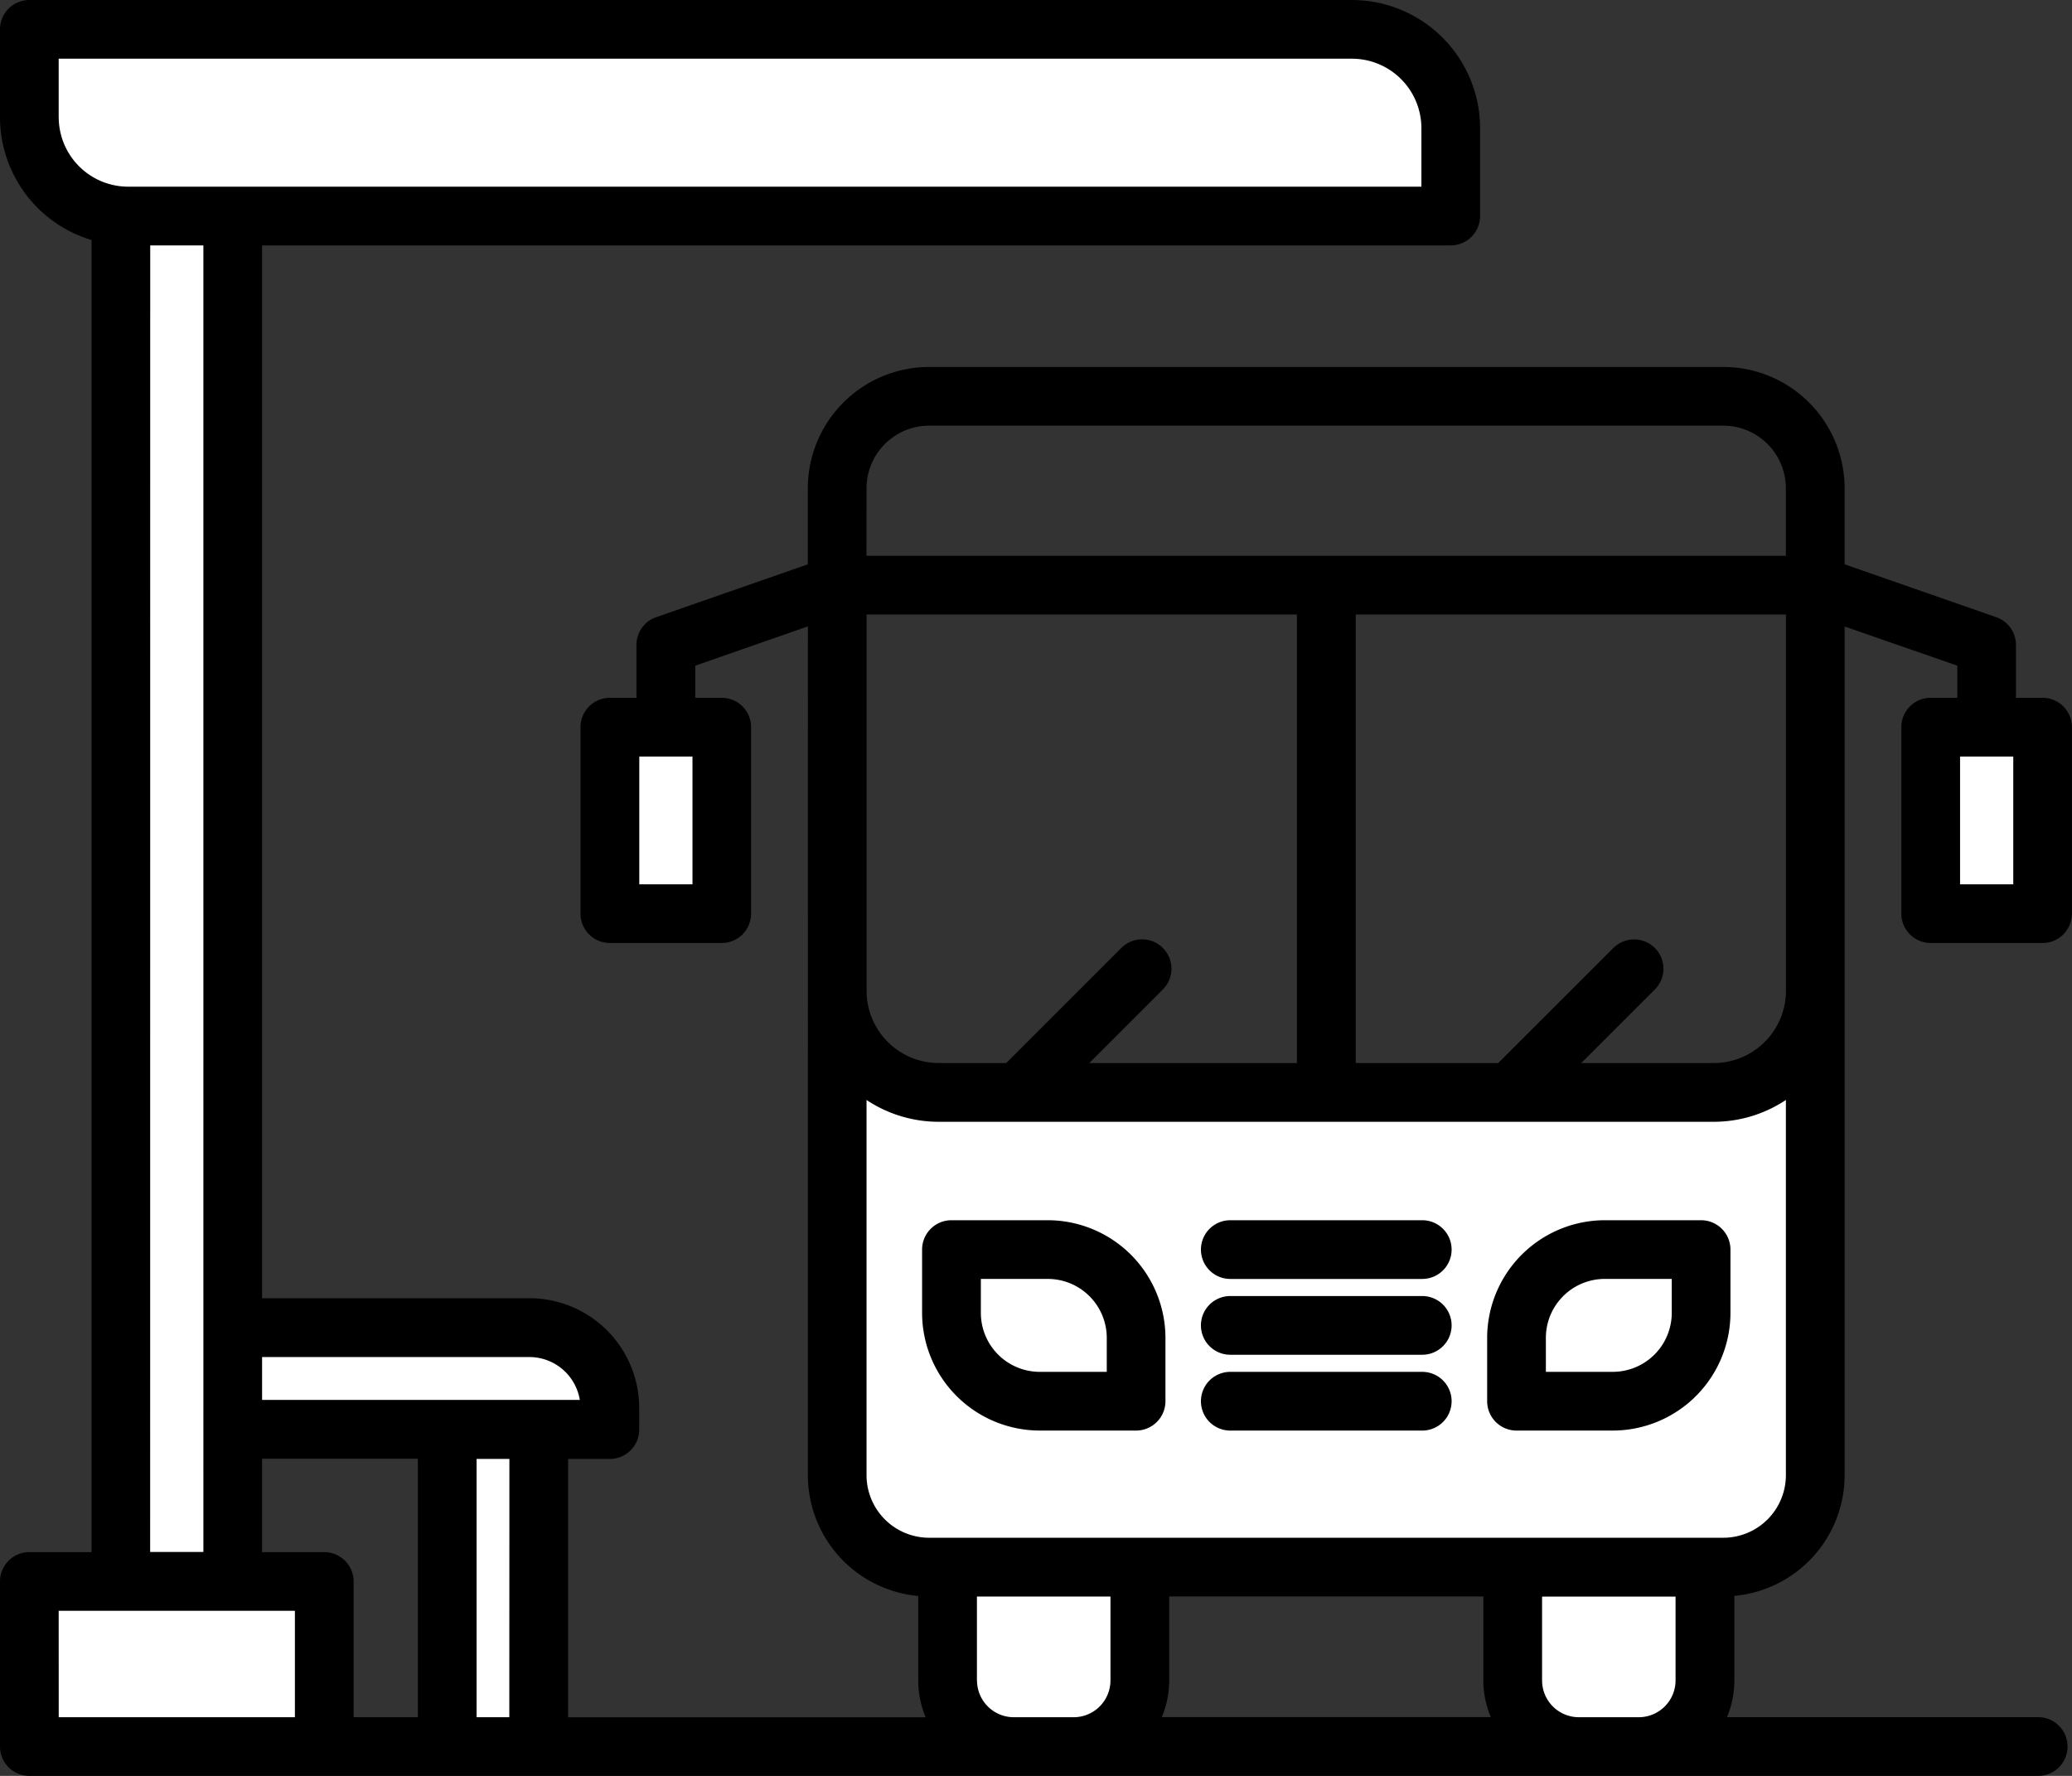
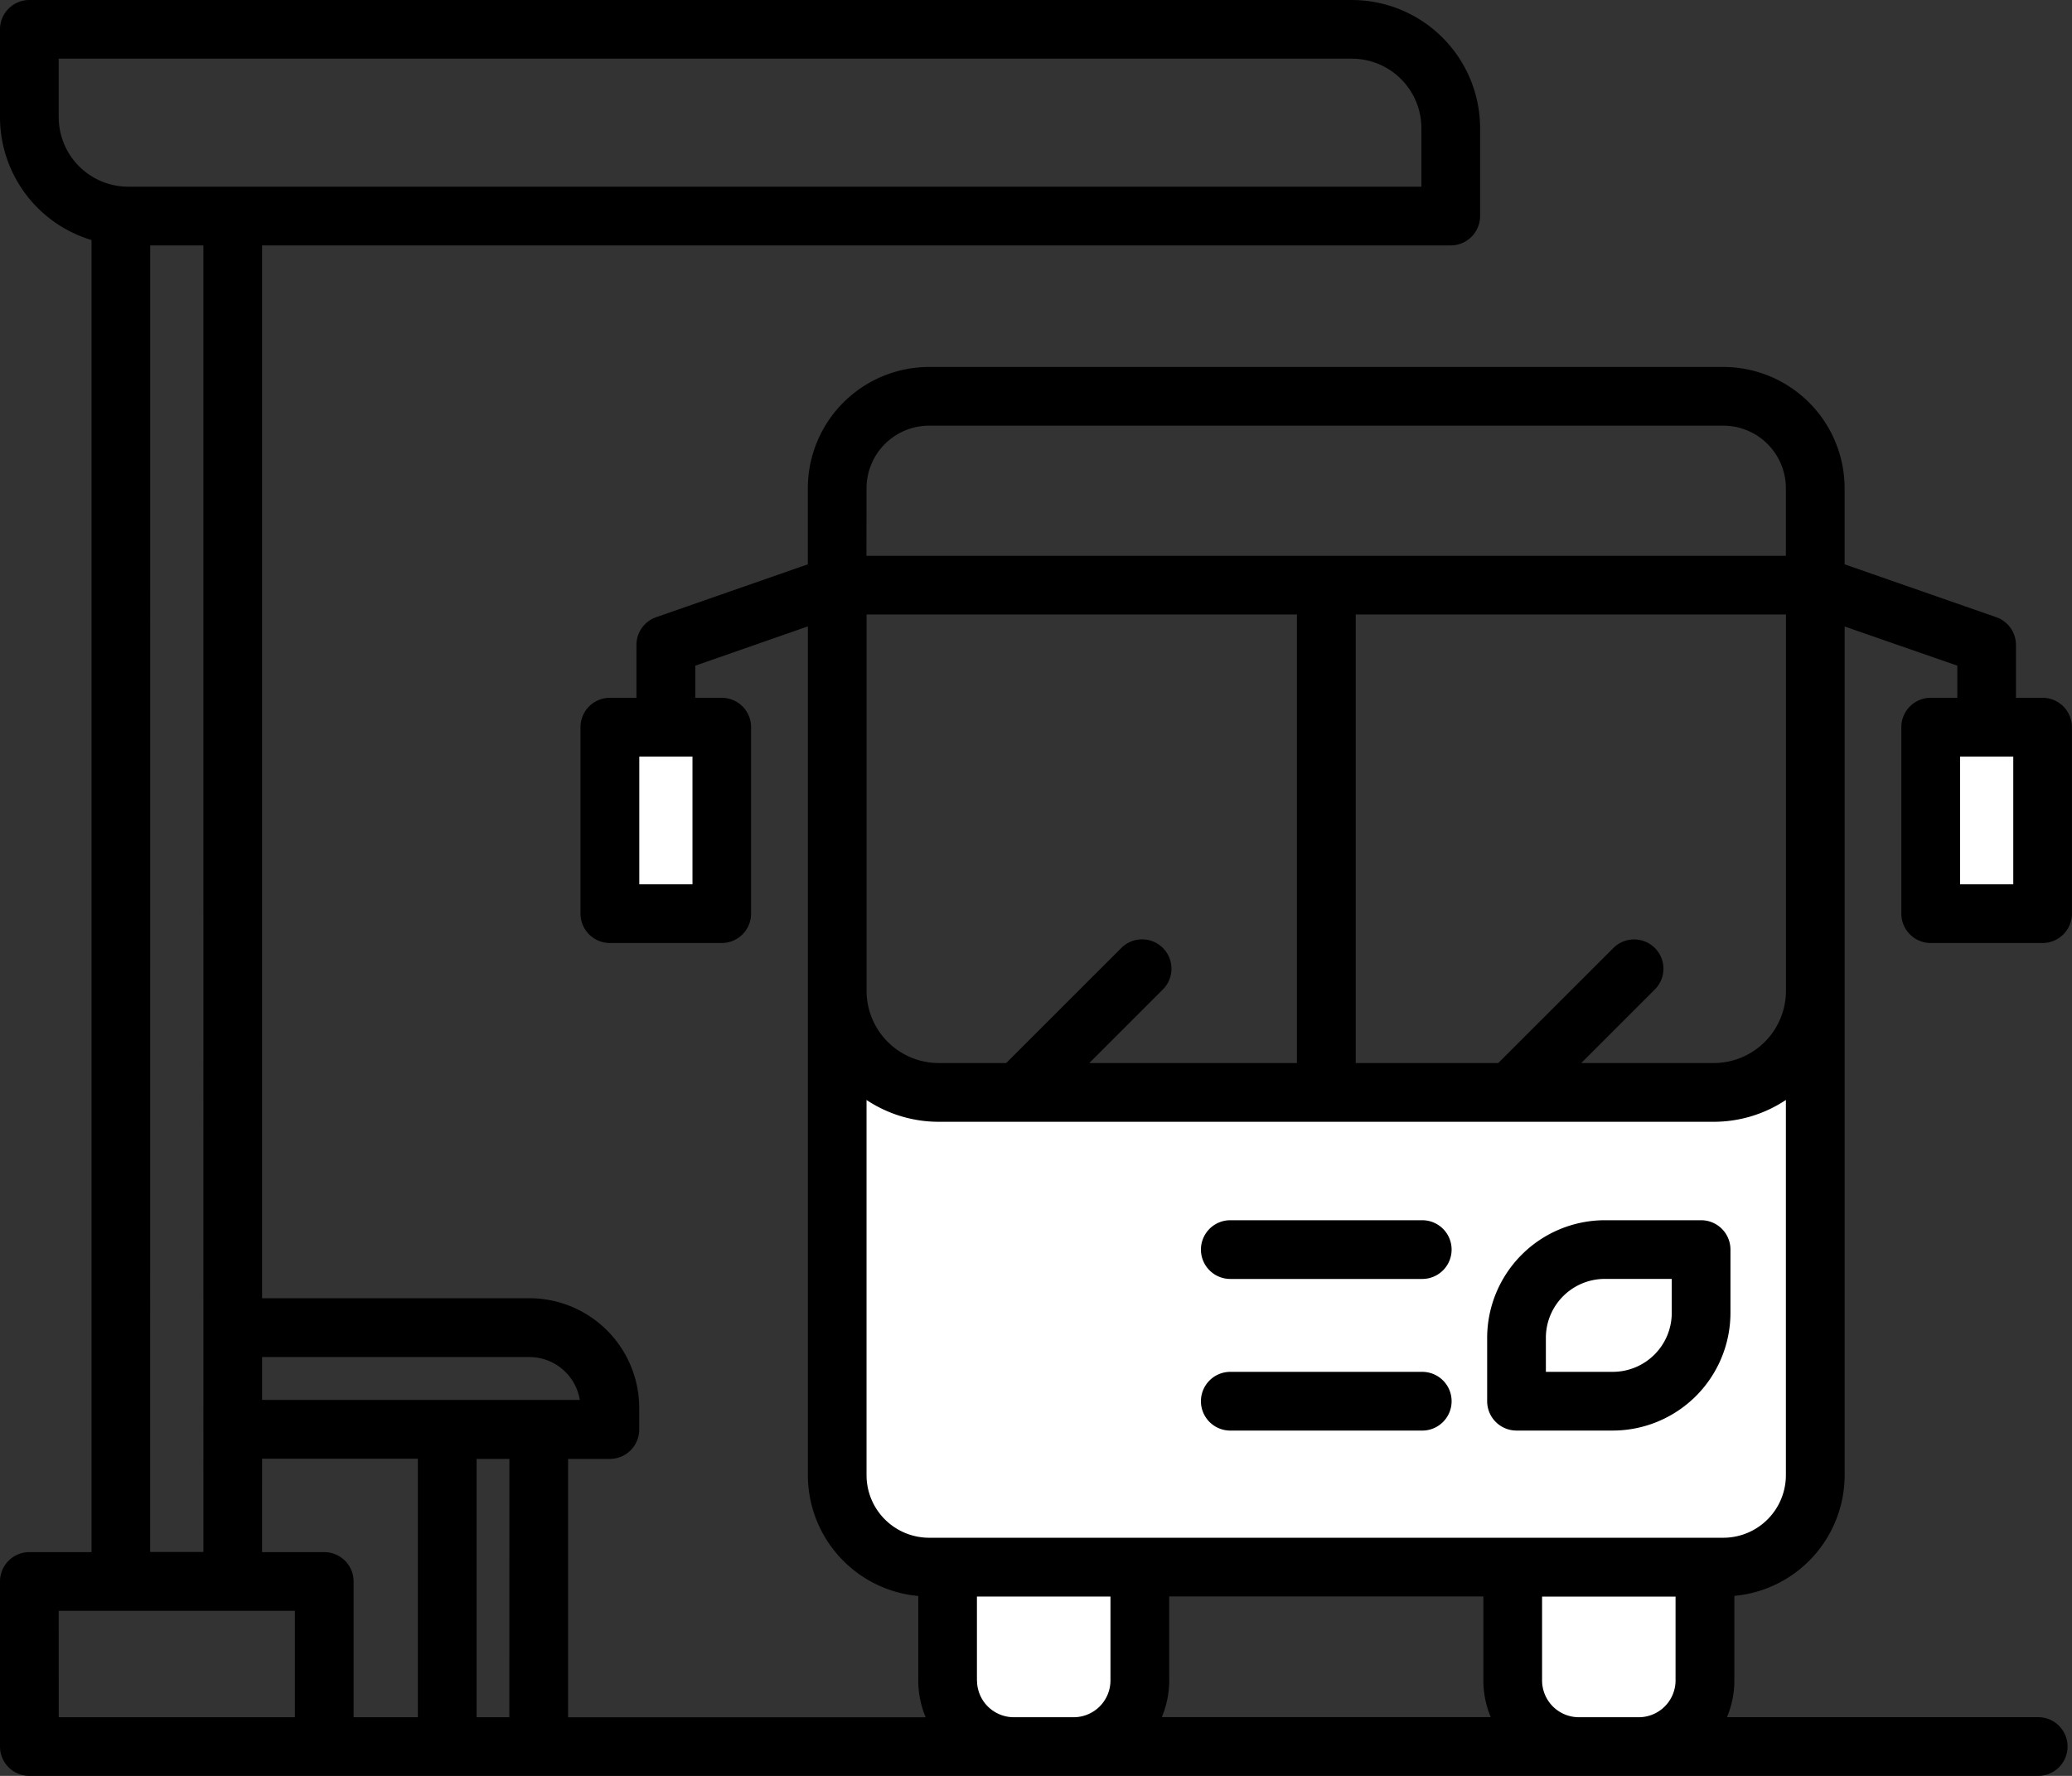
<svg xmlns="http://www.w3.org/2000/svg" width="101.864" height="87.313" viewBox="0 0 101.864 87.313">
  <rect x="0" y="0" width="101.864" height="87.313" fill="#333333" stroke="none" />
  <g id="Groupe_14" data-name="Groupe 14" transform="translate(-587 -2372.344)">
-     <path id="Tracé_181" data-name="Tracé 181" d="M614.094,2458.409h-5.91V2442.39h5.337Z" fill="#fff" />
-     <path id="Tracé_182" data-name="Tracé 182" d="M602.52,2458.409h-14.6l.778-8.317h4.434v-66.441l-5.212-3.873.778-6.4h67.012l2.255,3.167.672,6.344H598.407v54.583h15.981l3.019,5.4h-19v7.225h4.613Z" fill="#fff" />
    <path id="Tracé_183" data-name="Tracé 183" d="M616.953,2417.077h5.71v-8.689h-6.256Z" fill="#fff" />
    <path id="Tracé_184" data-name="Tracé 184" d="M616.953,2417.077h5.71v-8.689h-6.256Z" transform="translate(65)" fill="#fff" />
    <path id="Tracé_185" data-name="Tracé 185" d="M627.956,2401.25h47.7v-6.7l-3.475-2.865H631.858l-3.9,3.921Z" fill="none" stroke="#707070" stroke-width="1" />
    <path id="Tracé_186" data-name="Tracé 186" d="M629.381,2425.69h46.2v20.733l-2.227,2.8h-2.771v9.215h-9.211v-9.215H642.92v9.215h-9.15v-9.215h-3.625l-2-3.392V2425.69Z" fill="#fff" />
    <g id="bus-stop" transform="translate(584.75 2361.272)">
-       <path id="Tracé_167" data-name="Tracé 167" d="M63,94.149h4.732a1.444,1.444,0,0,0,1.443-1.443V89.593a5.793,5.793,0,0,0-5.784-5.785H58.654a1.443,1.443,0,0,0-1.443,1.443v3.112A5.793,5.793,0,0,0,63,94.149Zm-2.9-7.455h3.29a2.9,2.9,0,0,1,2.9,2.9v1.669H63a2.9,2.9,0,0,1-2.9-2.9Z" transform="translate(-9.629 -12.743)" />
      <path id="Tracé_168" data-name="Tracé 168" d="M92.334,94.149h4.731a5.793,5.793,0,0,0,5.787-5.786V85.251a1.443,1.443,0,0,0-1.443-1.443H96.676a5.793,5.793,0,0,0-5.785,5.785v3.116A1.443,1.443,0,0,0,92.334,94.149Zm1.443-4.556a2.9,2.9,0,0,1,2.9-2.9h3.289v1.669a2.9,2.9,0,0,1-2.9,2.9H93.778Z" transform="translate(-15.529 -12.743)" />
      <path id="Tracé_169" data-name="Tracé 169" d="M75.274,86.695h9.437a1.443,1.443,0,1,0,0-2.887H75.274a1.443,1.443,0,1,0,0,2.887Z" transform="translate(-12.54 -12.743)" />
-       <path id="Tracé_170" data-name="Tracé 170" d="M75.274,91.214h9.437a1.443,1.443,0,1,0,0-2.887H75.274a1.443,1.443,0,1,0,0,2.887Z" transform="translate(-12.54 -13.535)" />
      <path id="Tracé_171" data-name="Tracé 171" d="M75.274,95.733h9.437a1.443,1.443,0,1,0,0-2.887H75.274a1.443,1.443,0,1,0,0,2.887Z" transform="translate(-12.54 -14.326)" />
      <path id="Tracé_172" data-name="Tracé 172" d="M3.693,98.384h98.759a1.443,1.443,0,0,0,0-2.887h-15.3a4.678,4.678,0,0,0,.363-1.807V89.534A5.967,5.967,0,0,0,92.937,83.6V41.874L98.476,43.8V45.38H97.167a1.443,1.443,0,0,0-1.443,1.443v9.169a1.443,1.443,0,0,0,1.443,1.443h5.5a1.443,1.443,0,0,0,1.443-1.443V46.823a1.443,1.443,0,0,0-1.443-1.443h-1.308v-2.6a1.443,1.443,0,0,0-.968-1.363l-7.456-2.6v-3.74a5.968,5.968,0,0,0-5.962-5.963H47.93a5.969,5.969,0,0,0-5.966,5.963v3.74l-7.457,2.6a1.444,1.444,0,0,0-.968,1.363v2.6H32.232a1.443,1.443,0,0,0-1.443,1.443v9.169a1.443,1.443,0,0,0,1.443,1.443h5.5a1.443,1.443,0,0,0,1.443-1.443V46.823a1.443,1.443,0,0,0-1.443-1.443h-1.3V43.8l5.535-1.931V83.6a5.967,5.967,0,0,0,5.427,5.939v4.155a4.678,4.678,0,0,0,.363,1.808H30.179V82.8h2.053a1.443,1.443,0,0,0,1.443-1.443V80.3a5.4,5.4,0,0,0-5.4-5.4H15.134V23.137H73.572a1.444,1.444,0,0,0,1.443-1.443V17.373a6.309,6.309,0,0,0-6.3-6.3H3.693A1.443,1.443,0,0,0,2.25,12.514v4.324a6.311,6.311,0,0,0,4.5,6.035V87.382H3.693A1.444,1.444,0,0,0,2.25,88.826V96.94A1.443,1.443,0,0,0,3.693,98.384Zm97.534-43.835H98.611V48.267h2.616Zm-64.933,0H33.679V48.267h2.615ZM59.731,89.562H75.175v4.124a4.662,4.662,0,0,0,.363,1.807H59.368a4.663,4.663,0,0,0,.363-1.807ZM79.869,95.5a1.809,1.809,0,0,1-1.807-1.807V89.57h6.562v4.124A1.81,1.81,0,0,1,82.816,95.5Zm3.738-37.818a1.443,1.443,0,0,0-2.041,0l-5.66,5.655H68.9V41.283H90.051V59.79A3.552,3.552,0,0,1,86.5,63.337H79.988l3.618-3.618a1.443,1.443,0,0,0,0-2.04ZM55.8,63.338l3.618-3.618a1.443,1.443,0,1,0-2.041-2.042l-5.66,5.659H48.4a3.552,3.552,0,0,1-3.547-3.547V41.283H66.009V63.338ZM44.851,35.077A3.079,3.079,0,0,1,47.927,32H86.972a3.079,3.079,0,0,1,3.075,3.076V38.4h-45.2Zm0,48.523V65.153A6.4,6.4,0,0,0,48.4,66.225H86.5a6.4,6.4,0,0,0,3.548-1.073V83.6a3.078,3.078,0,0,1-3.075,3.076H47.93A3.079,3.079,0,0,1,44.851,83.6Zm5.427,10.09V89.566h6.565V93.69A1.81,1.81,0,0,1,55.037,95.5H52.089a1.81,1.81,0,0,1-1.807-1.807ZM27.289,95.5H25.68v-12.7h1.613ZM15.135,77.792H28.281A2.515,2.515,0,0,1,30.755,79.9H15.135Zm-5.5-54.654h2.614V87.376H9.632Zm-4.5-6.3V13.958H68.714a3.418,3.418,0,0,1,3.415,3.415V20.25H8.552A3.418,3.418,0,0,1,5.137,16.839Zm10,65.952h7.658V95.5H19.635V88.826a1.444,1.444,0,0,0-1.443-1.443H15.134Zm-10,7.479H16.748V95.5H5.137Z" />
    </g>
  </g>
</svg>